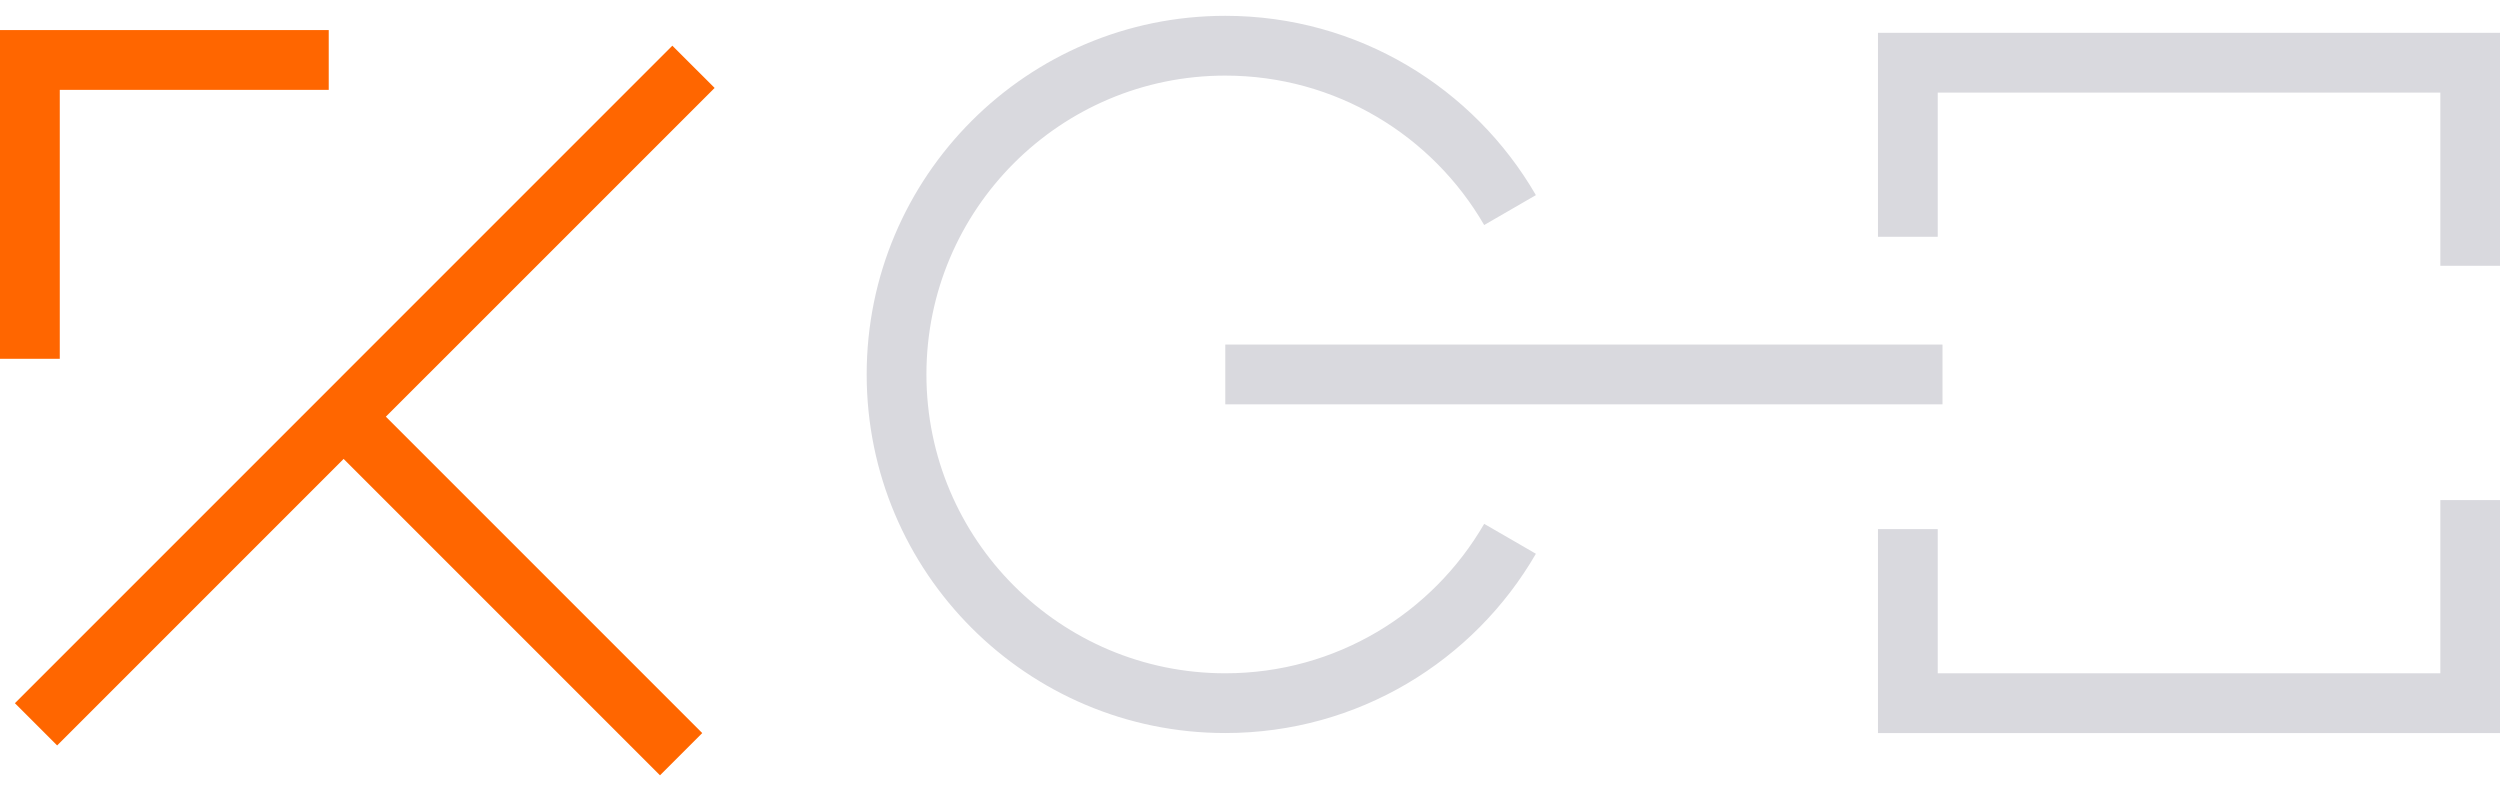
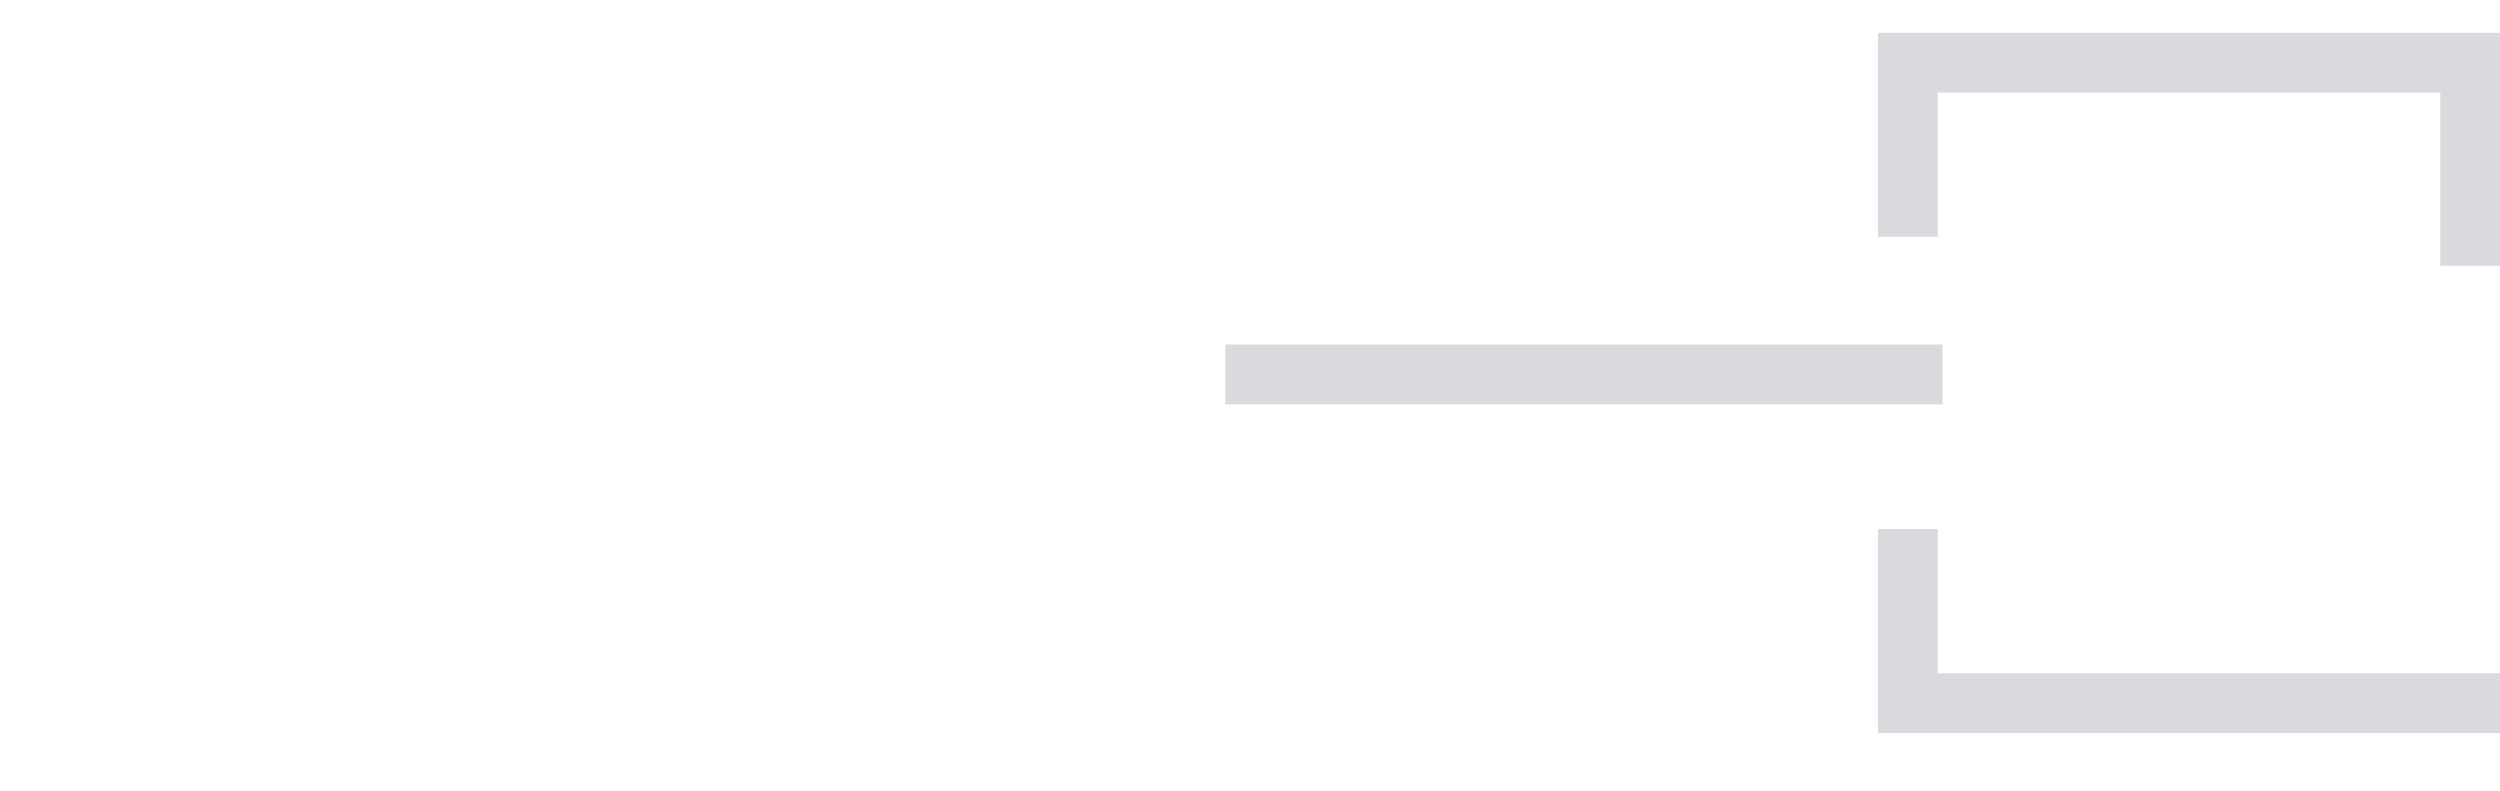
<svg xmlns="http://www.w3.org/2000/svg" width="79" height="25" viewBox="0 0 79 25" fill="none">
-   <path d="M27.387 11.832C27.387 5.574 32.46 0.5 38.719 0.5C42.915 0.5 46.576 2.781 48.534 6.166L46.9 7.111C45.266 4.286 42.213 2.389 38.719 2.389C33.503 2.389 29.275 6.617 29.275 11.832C29.275 17.048 33.503 21.276 38.719 21.276C42.213 21.276 45.266 19.379 46.9 16.554L47.718 17.026L48.534 17.499C46.576 20.884 42.914 23.164 38.719 23.164C32.46 23.164 27.387 18.091 27.387 11.832Z" fill="#D9D9DE" />
  <path d="M61.383 10.888V12.777H38.719V10.888H61.383Z" fill="#D9D9DE" />
  <path d="M79.004 1.037V8.399H77.115V2.926H61.232V7.482H59.344V1.037H79.004Z" fill="#D9D9DE" />
-   <path d="M79.004 15.803V23.165H59.344V16.72H61.232V21.276H77.115V15.803H79.004Z" fill="#D9D9DE" />
-   <path d="M22.582 2.779L12.193 13.167L22.191 23.165L20.856 24.5L10.858 14.502L1.806 23.556L0.471 22.221L21.246 1.444L22.582 2.779ZM10.388 2.839H1.889V11.338H0V0.95H10.388V2.839Z" fill="#FF6600" />
+   <path d="M79.004 15.803V23.165H59.344V16.72H61.232V21.276H77.115H79.004Z" fill="#D9D9DE" />
</svg>